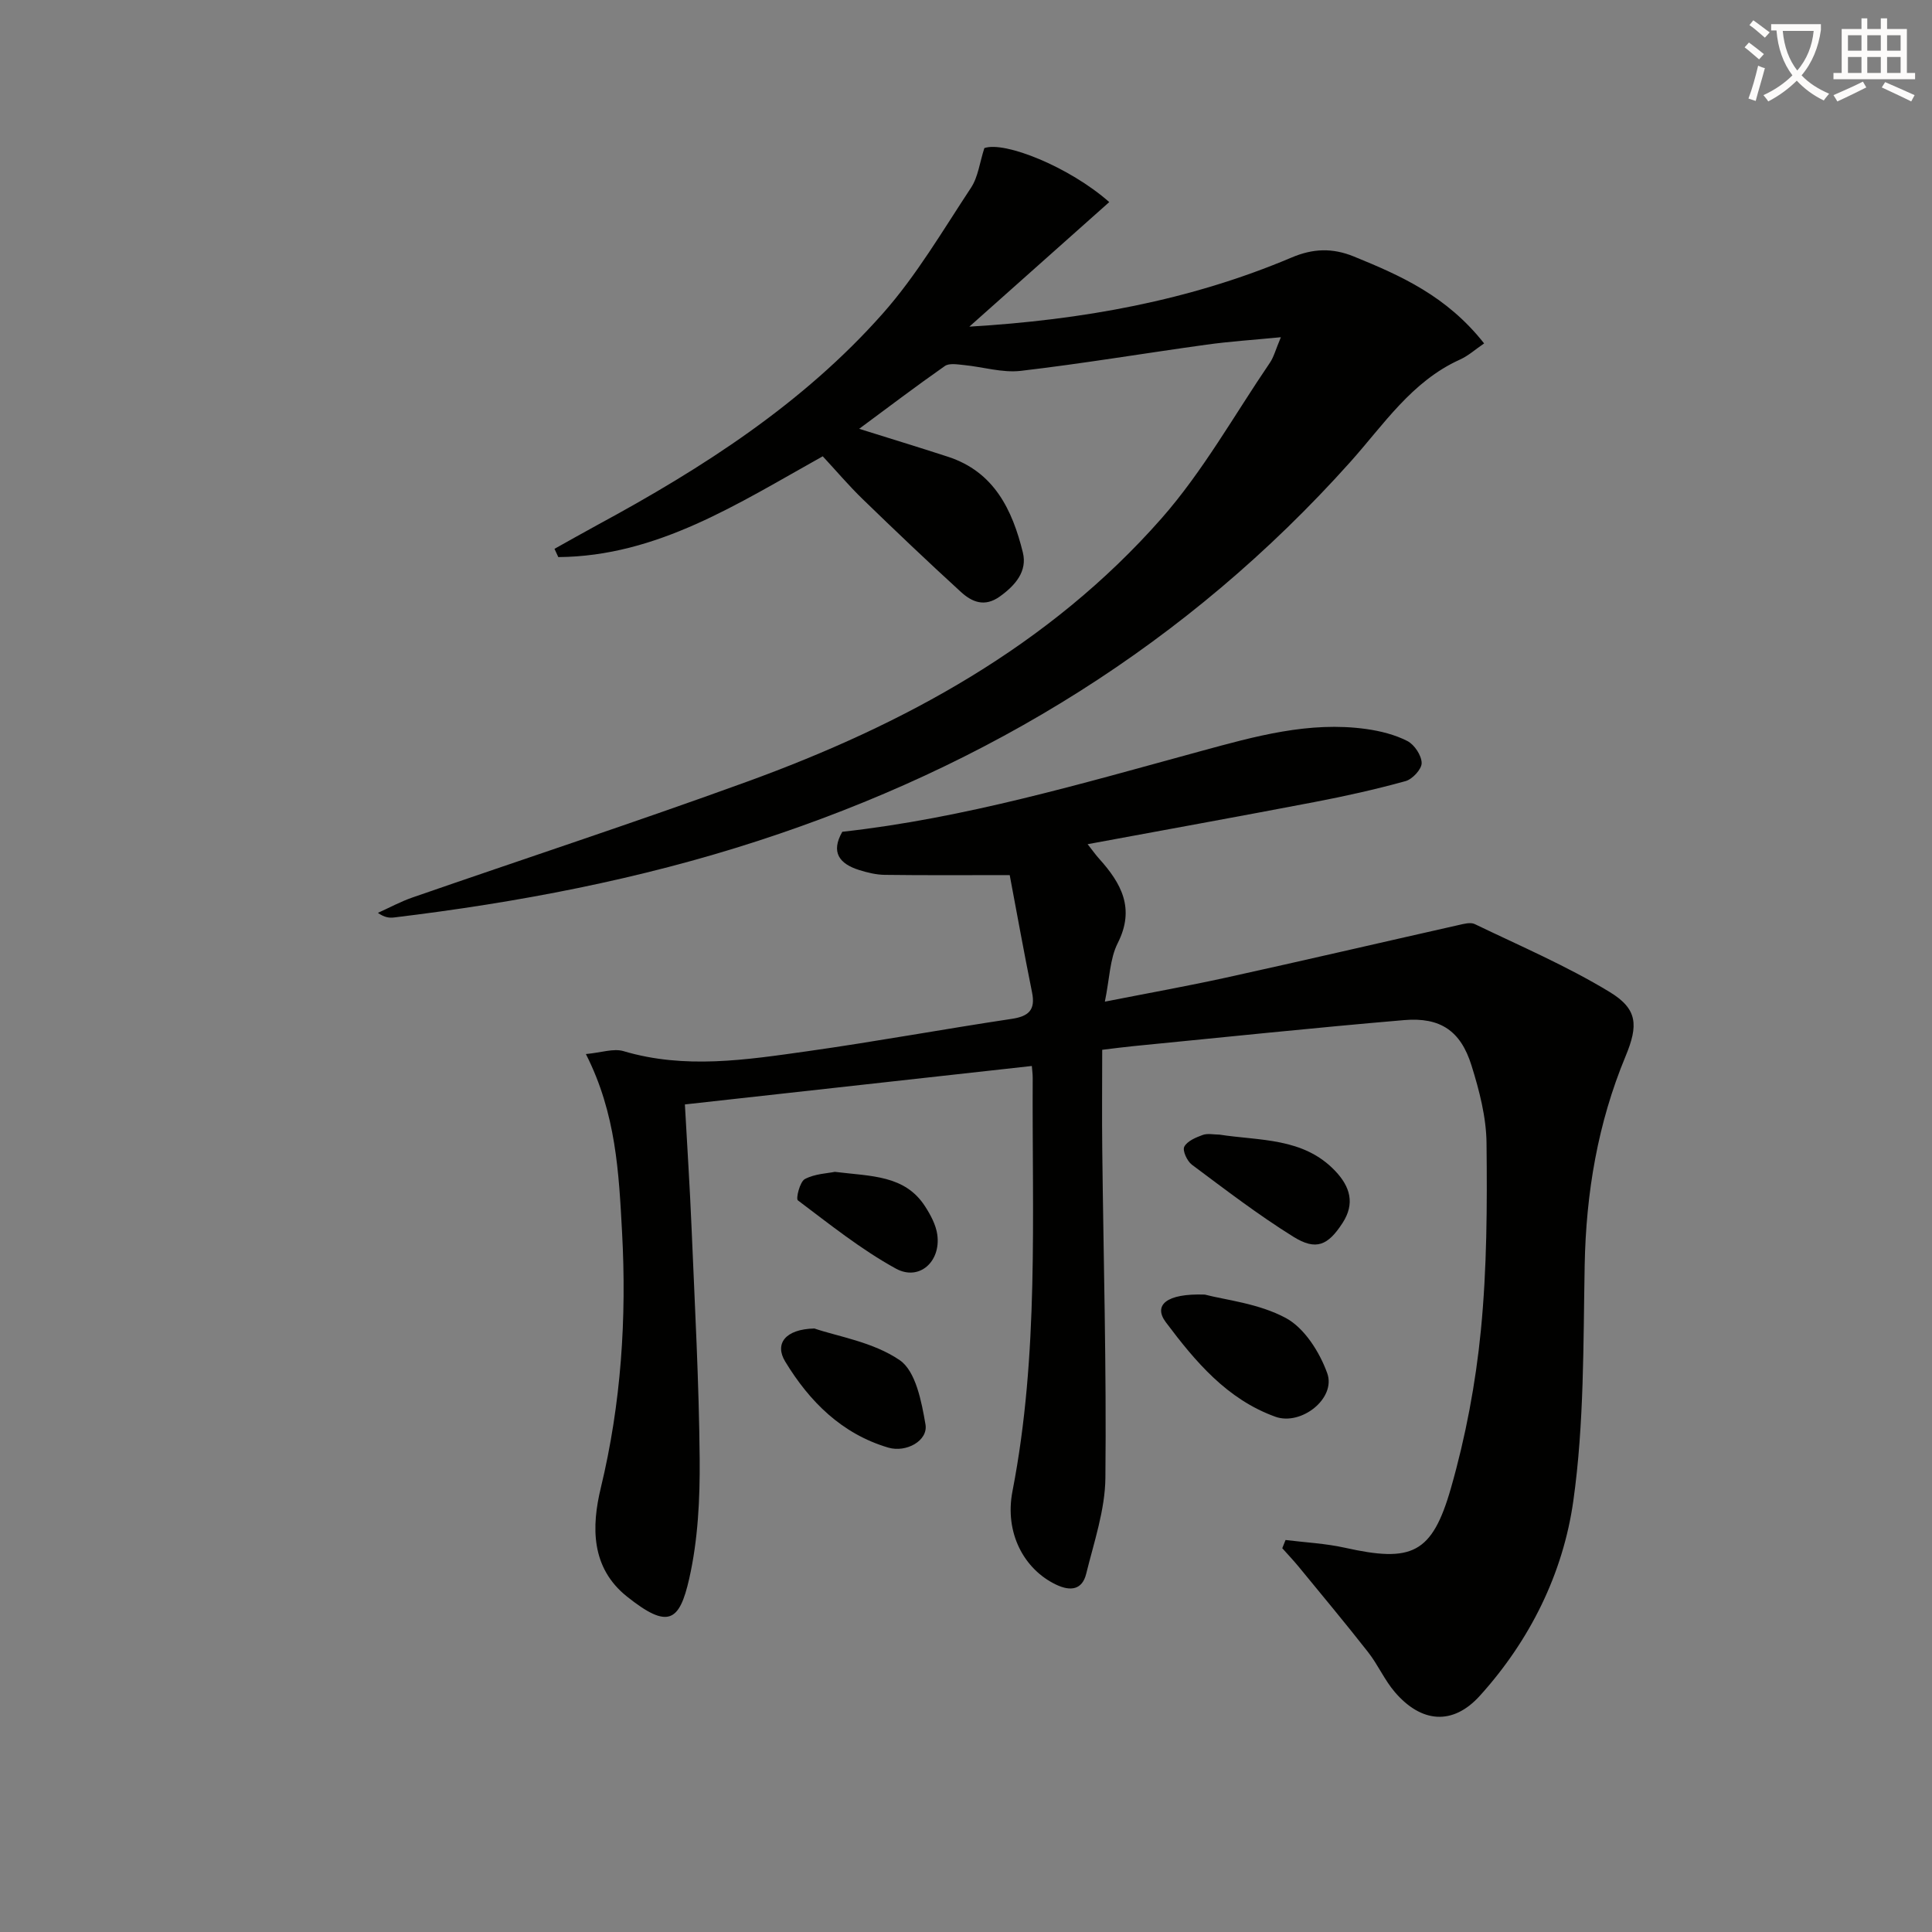
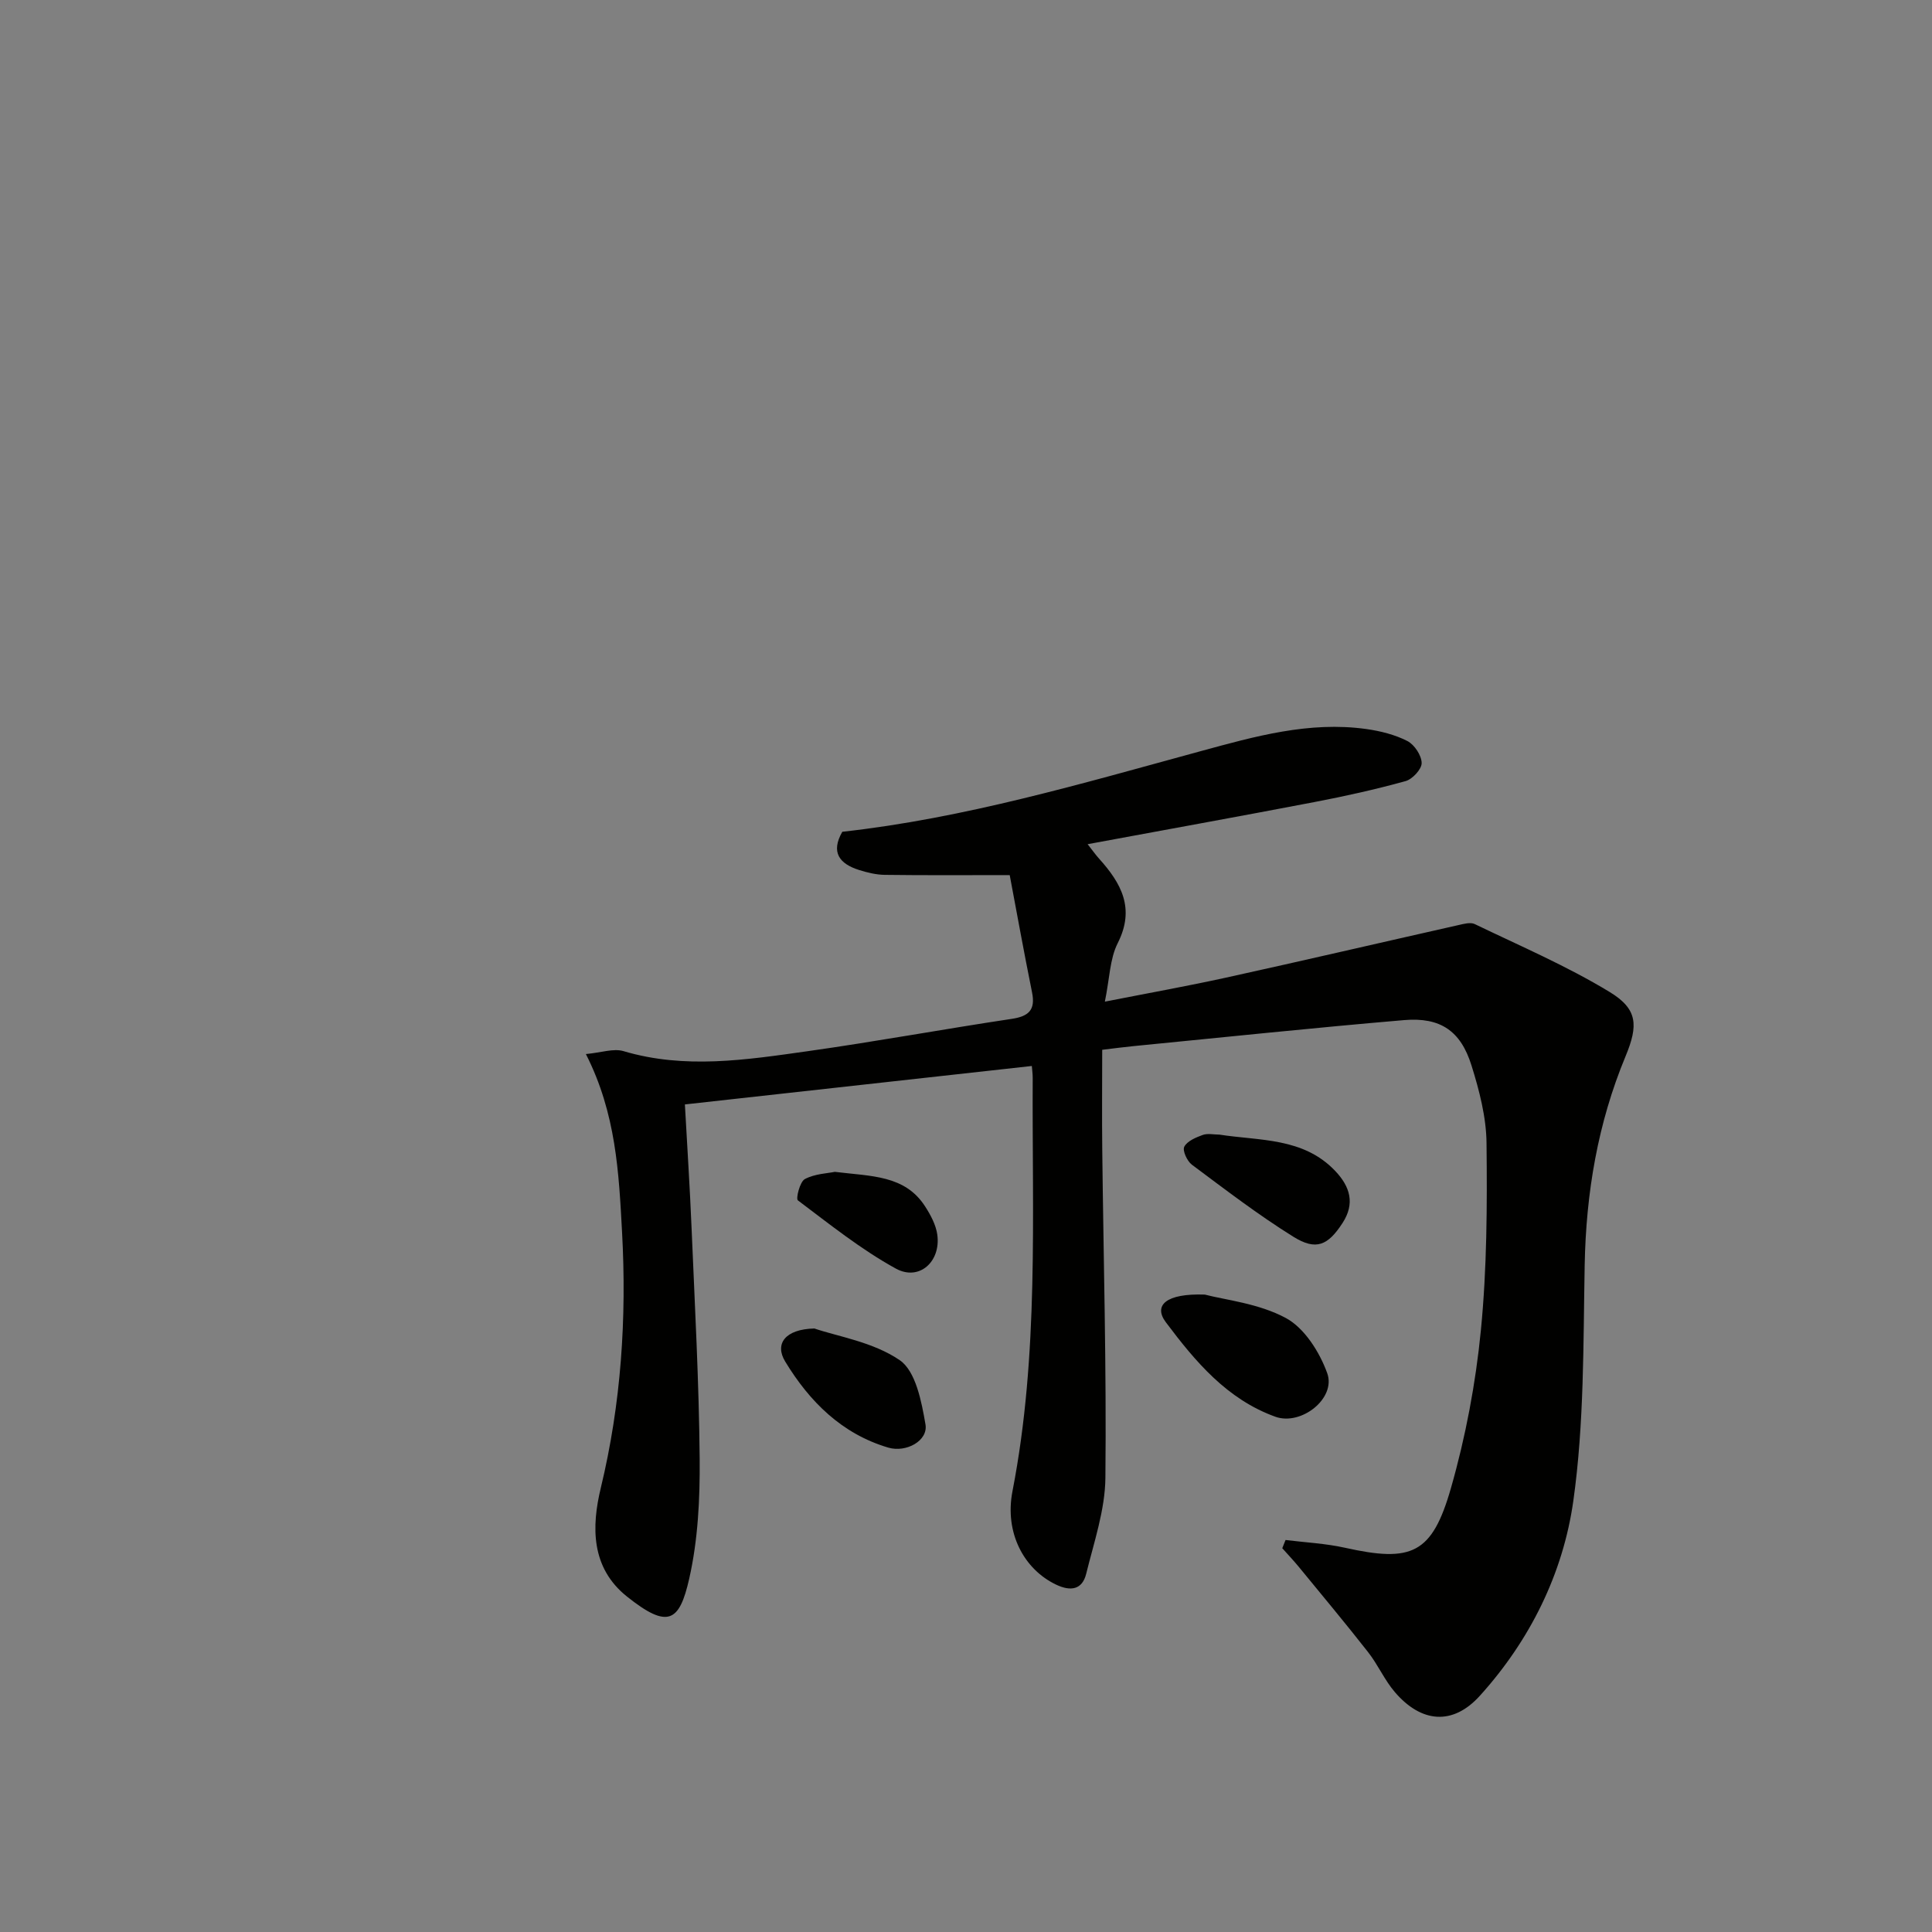
<svg xmlns="http://www.w3.org/2000/svg" enable-background="new 0 0 400 400" viewBox="0 0 400 400">
  <rect x="0" y="0" width="400" height="400" fill="#808080" stroke="none" />
-   <path d="m362.1 8.8c1.1.8 2.1 1.6 3.1 2.4l-1 1.1c-1.3-1.1-2.3-2-3-2.5zm1.9 4.8c.5.2.9.4 1.4.5-.6 2.3-1.3 4.5-1.9 6.8l-1.5-.5c.8-2.1 1.4-4.3 2-6.8zm-1-9.4c1.3.9 2.4 1.8 3.4 2.5l-1 1.1c-1.4-1.2-2.4-2.1-3.2-2.6zm3.7 2.2v-1.4h10.3v1.2c-.5 3.6-1.8 6.8-4 9.4 1.5 1.6 3.4 2.8 5.7 3.8-.3.4-.7.8-1.1 1.4-2.3-1.1-4.1-2.5-5.6-4.1-1.6 1.6-3.6 3.1-5.9 4.3-.3-.5-.7-.9-1-1.3 2.4-1.1 4.4-2.5 6-4.1-1.9-2.5-3-5.6-3.3-9.3h-1.1zm8.8 0h-6.4c.3 3.3 1.3 6 3 8.2 2-2.3 3.1-5.1 3.4-8.2z" fill="#fcfbfa" />
-   <path d="m385.3 3.8h1.3v2.2h2.8v-2.2h1.3v2.2h4.1v9.1h1.7v1.3h-16.9v-1.3h1.7v-9.1h4.1v-2.2zm.4 13.1.7 1.2c-1.8.9-3.8 1.9-6 2.9-.2-.4-.5-.8-.8-1.3 2.3-1 4.3-1.9 6.1-2.8zm-3.1-6.4h2.8v-3.2h-2.8zm0 4.6h2.8v-3.3h-2.8zm4-4.6h2.8v-3.2h-2.8zm0 4.6h2.8v-3.3h-2.8zm3.7 1.9c2.1.9 4.1 1.8 6.1 2.7l-.7 1.3c-2.2-1.1-4.2-2-6.1-2.9zm3.2-9.7h-2.8v3.2h2.8zm-2.8 7.8h2.8v-3.3h-2.8z" fill="#fcfbfa" />
  <g fill="#010100">
    <path d="m121.3 218.23c3.22-.3 5.72-1.21 7.77-.61 12.73 3.79 25.42 1.81 38.07.03 14.13-1.99 28.18-4.58 42.3-6.7 3.55-.53 4.98-1.84 4.23-5.51-1.66-8.21-3.15-16.45-4.62-24.26-9.57 0-17.71.06-25.85-.05-1.79-.02-3.63-.47-5.35-1.01-4.01-1.27-5.92-3.62-3.46-7.91 25.31-2.8 49.67-10.01 74.16-16.68 11.19-3.05 22.5-6.25 34.34-4.59 2.91.41 5.91 1.16 8.49 2.48 1.46.75 2.93 2.97 2.96 4.55.02 1.27-1.9 3.35-3.33 3.75-6.22 1.72-12.55 3.13-18.89 4.34-15.44 2.96-30.91 5.75-46.94 8.72 1.02 1.29 1.64 2.18 2.36 2.98 4.6 5.1 7.52 10.31 3.87 17.51-1.64 3.24-1.67 7.3-2.66 12.11 9-1.77 17.09-3.22 25.12-4.98 16.05-3.53 32.05-7.26 48.08-10.87 1.1-.25 2.49-.64 3.38-.21 9.39 4.53 19.05 8.66 27.93 14.06 5.83 3.54 5.95 6.91 3.29 13.32-5.75 13.85-8.18 28.28-8.46 43.26-.3 16.28-.09 32.73-2.35 48.78-2.12 15.04-8.98 28.89-19.36 40.36-5.59 6.18-12.11 5.63-17.6-.78-2.14-2.5-3.49-5.66-5.53-8.26-4.69-5.99-9.57-11.83-14.39-17.71-1.08-1.31-2.25-2.54-3.38-3.81.23-.57.45-1.14.68-1.7 4.1.51 8.26.71 12.27 1.6 13.83 3.08 18.05 1.34 21.97-12.34 3.04-10.63 5.12-21.67 6.2-32.67 1.26-12.85 1.31-25.85 1.17-38.78-.06-5.37-1.49-10.87-3.11-16.05-2.23-7.16-6.43-10.03-13.93-9.4-18.71 1.59-37.38 3.56-56.07 5.39-1.98.19-3.95.46-6.46.76 0 6.84-.07 13.77.01 20.7.25 22.64.89 45.29.65 67.93-.07 6.64-2.36 13.3-3.98 19.87-.82 3.3-3.22 3.67-6.25 2.22-6.62-3.17-10.68-10.7-9.01-19.32 5.51-28.36 4.04-57.02 4.19-85.61 0-.82-.12-1.63-.18-2.44-23.83 2.64-47.49 5.27-71.83 7.96.48 8.73 1.03 17.13 1.38 25.55.67 15.95 1.54 31.9 1.68 47.86.07 8.26-.35 16.74-2.16 24.75-2.03 8.96-4.37 10.52-12.88 3.74-7.52-5.99-7.36-14.52-5.43-22.51 4.22-17.49 5.37-35.13 4.4-52.97-.67-12.22-1.21-24.5-7.49-36.85z" />
-     <path d="m114.8 113.63c2.97-1.65 5.93-3.34 8.92-4.96 21.77-11.78 42.53-25.1 59.06-43.77 6.99-7.89 12.42-17.2 18.27-26.05 1.46-2.22 1.78-5.19 2.75-8.19 4.19-1.48 17.62 3.9 25.86 11.18-9.7 8.64-19.34 17.21-28.97 25.79 23.34-1.39 45.61-5.37 66.71-14.31 4.43-1.88 8.44-2.03 12.89-.22 9.74 3.97 19.24 8.18 26.98 18-1.74 1.18-3.25 2.56-5.03 3.36-10.01 4.53-15.79 13.51-22.74 21.26-33.58 37.48-74.89 62.87-122.55 78.37-24.56 7.99-49.77 12.77-75.34 15.86-.98.12-1.99.02-3.37-.95 2.38-1.07 4.69-2.33 7.14-3.18 23.06-8 46.26-15.61 69.2-23.95 32.59-11.84 62.65-28.14 85.88-54.52 8.6-9.77 15.08-21.41 22.46-32.25.8-1.17 1.16-2.64 2.27-5.28-5.76.56-10.61.87-15.4 1.54-12.82 1.77-25.59 3.92-38.43 5.42-3.83.45-7.85-.82-11.79-1.2-1.32-.13-3.03-.44-3.95.2-5.97 4.18-11.78 8.59-17.74 13 6.17 1.94 12.3 3.8 18.4 5.79 9.57 3.12 13.32 11.02 15.49 19.81.96 3.88-1.53 6.8-4.77 9.12-3.17 2.27-5.78 1.13-8.06-.95-6.88-6.29-13.63-12.71-20.32-19.2-2.86-2.77-5.45-5.83-8.28-8.88-17.62 9.83-34.26 20.71-54.75 20.87-.27-.55-.53-1.13-.79-1.71z" />
    <path d="m249.45 268.03c4.19 1.11 11.11 1.8 16.77 4.85 3.86 2.08 7 7.07 8.57 11.43 1.87 5.21-5.4 10.93-10.74 9.01-10.02-3.61-16.59-11.45-22.68-19.57-2.61-3.49.02-6 8.08-5.72z" />
    <path d="m252.47 234.91c8.36 1.3 17.38.57 23.98 7.53 3.08 3.25 4.12 6.73 1.52 10.75-3.02 4.66-5.48 5.8-10.2 2.86-7.28-4.53-14.12-9.78-21-14.91-.99-.74-1.99-2.92-1.58-3.72.61-1.18 2.39-1.92 3.82-2.44 1.03-.37 2.3-.07 3.46-.07z" />
    <path d="m168.61 275.05c4.81 1.65 12.15 2.78 17.67 6.56 3.32 2.28 4.52 8.58 5.33 13.3.58 3.37-3.99 5.9-7.71 4.8-9.63-2.85-16.3-9.53-21.33-17.81-2.22-3.64-.07-6.71 6.04-6.85z" />
    <path d="m172.84 242.62c7.54.93 14.52.64 18.71 7.18 1.14 1.77 2.23 3.81 2.51 5.84.76 5.59-3.77 9.65-8.58 7.01-7.19-3.95-13.7-9.17-20.29-14.13-.45-.34.41-3.86 1.45-4.41 2.08-1.1 4.71-1.18 6.2-1.49z" />
  </g>
</svg>